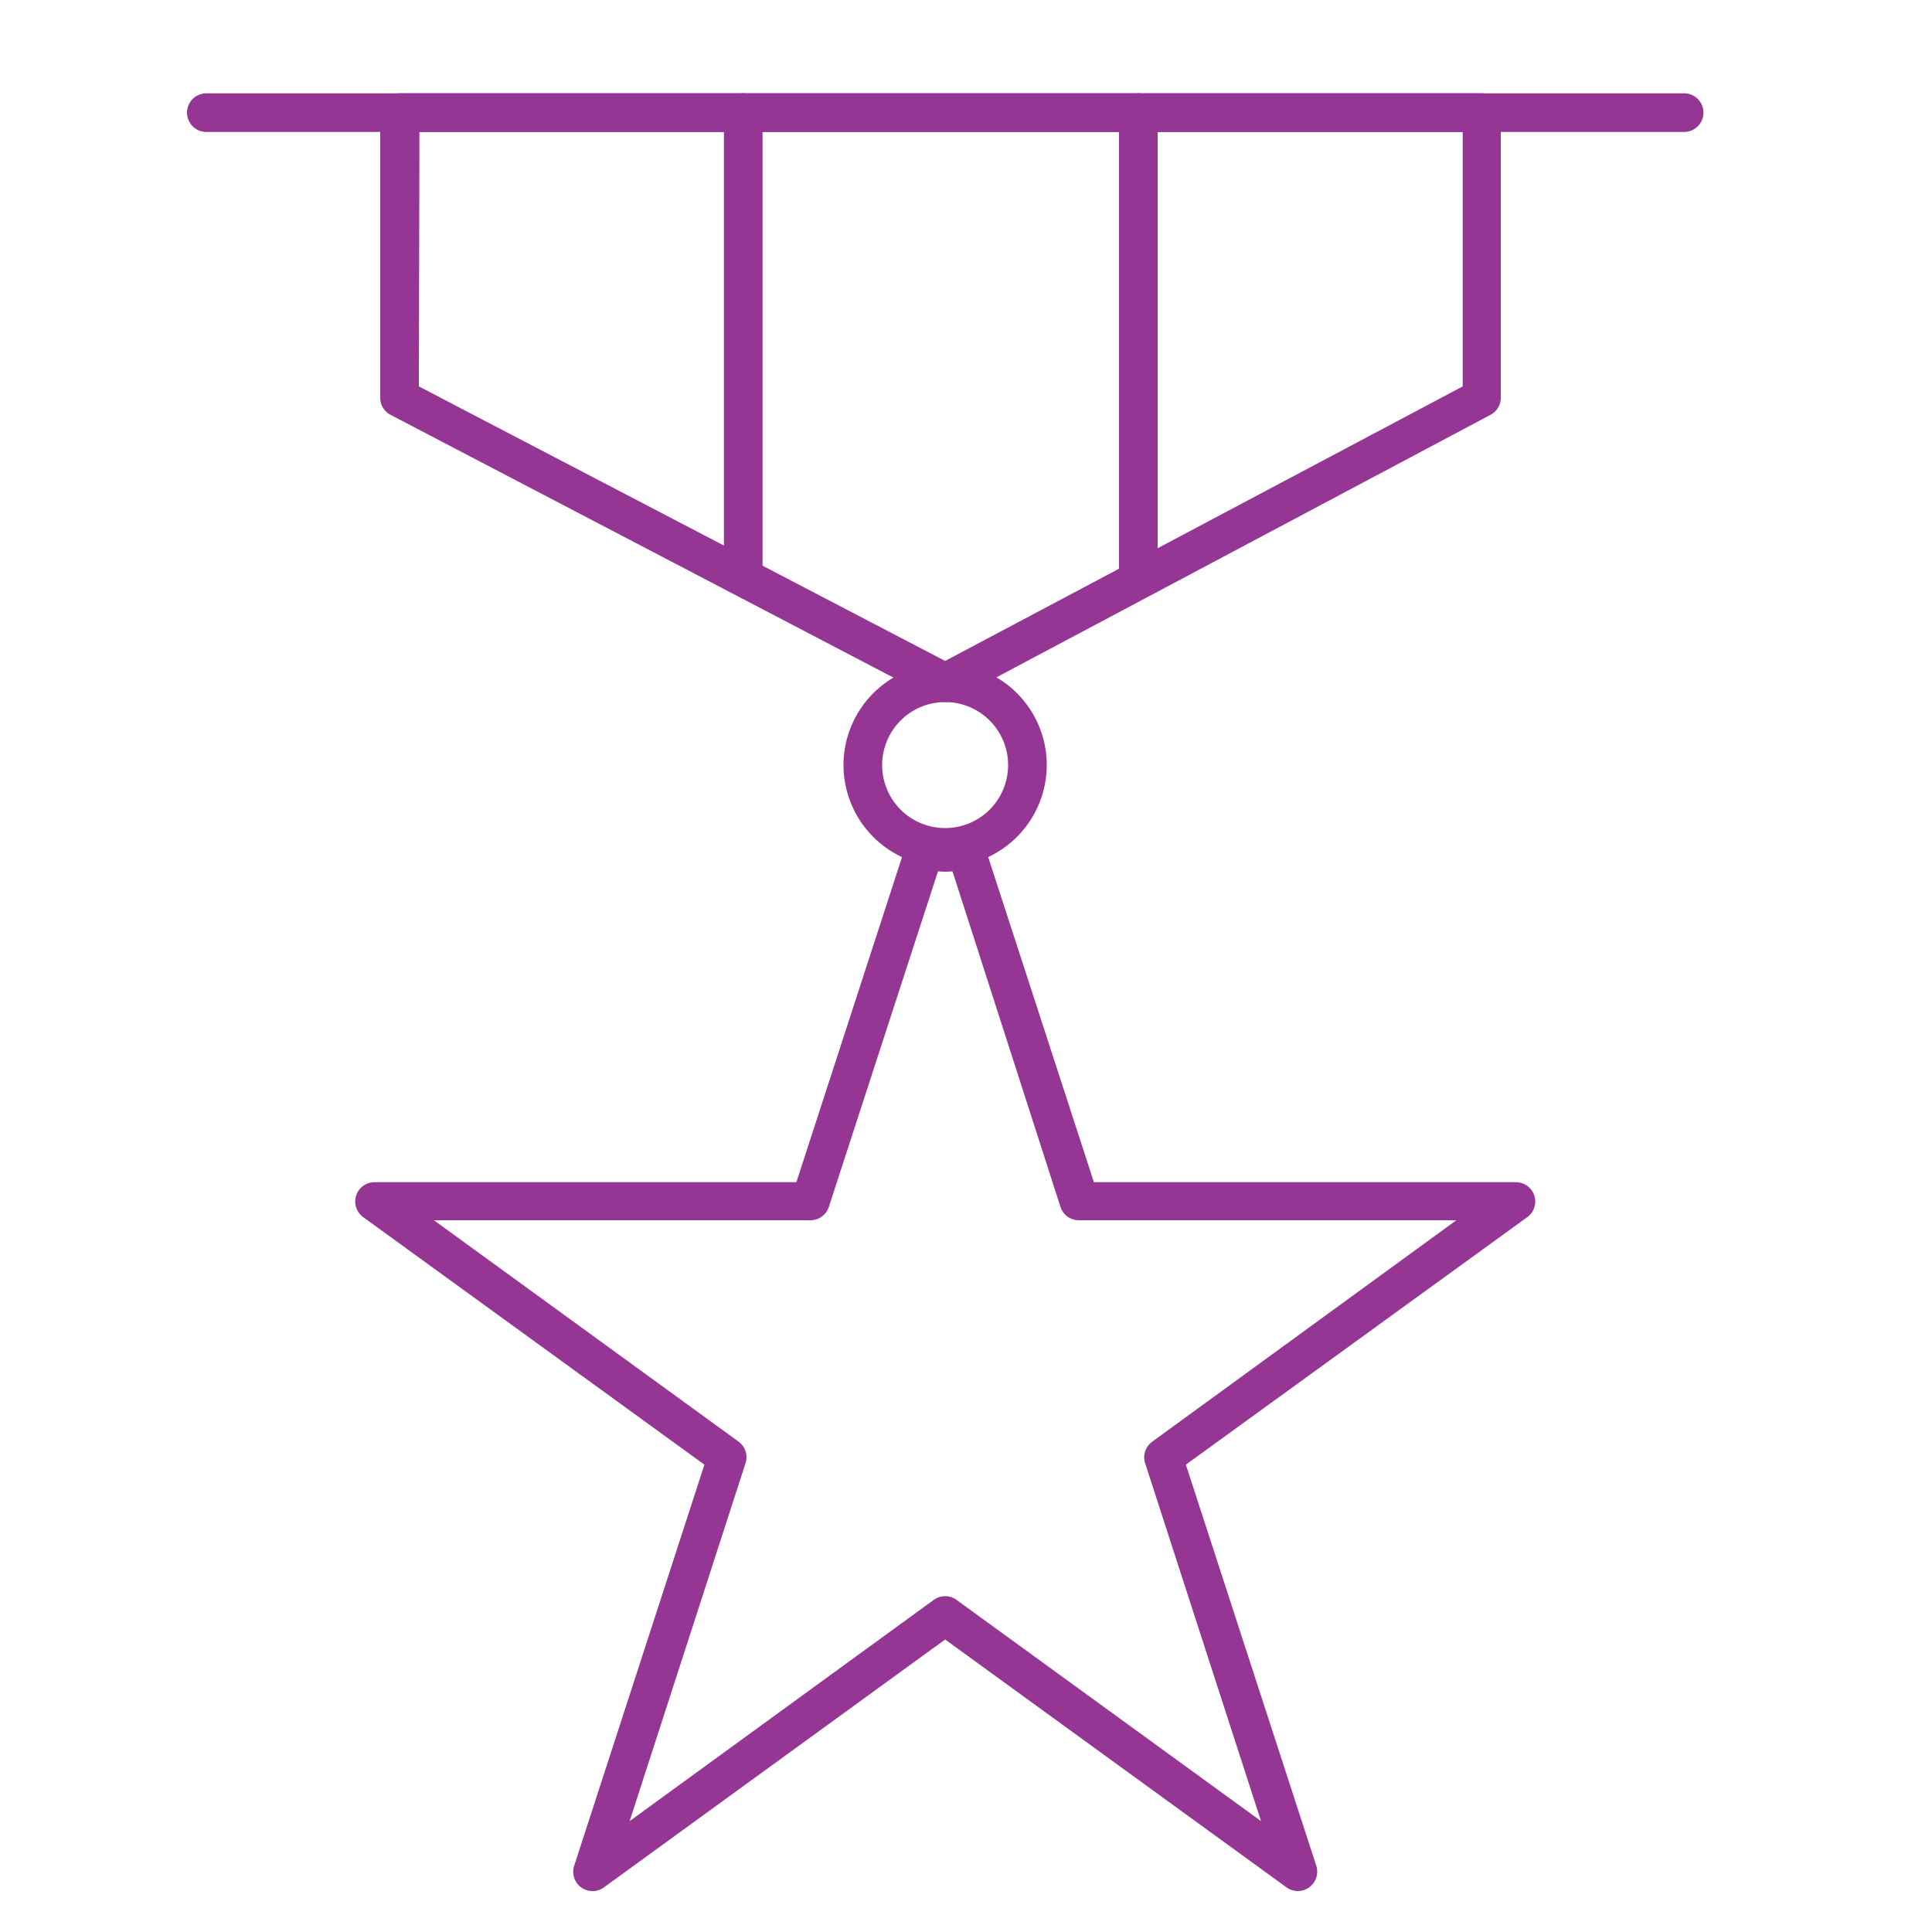
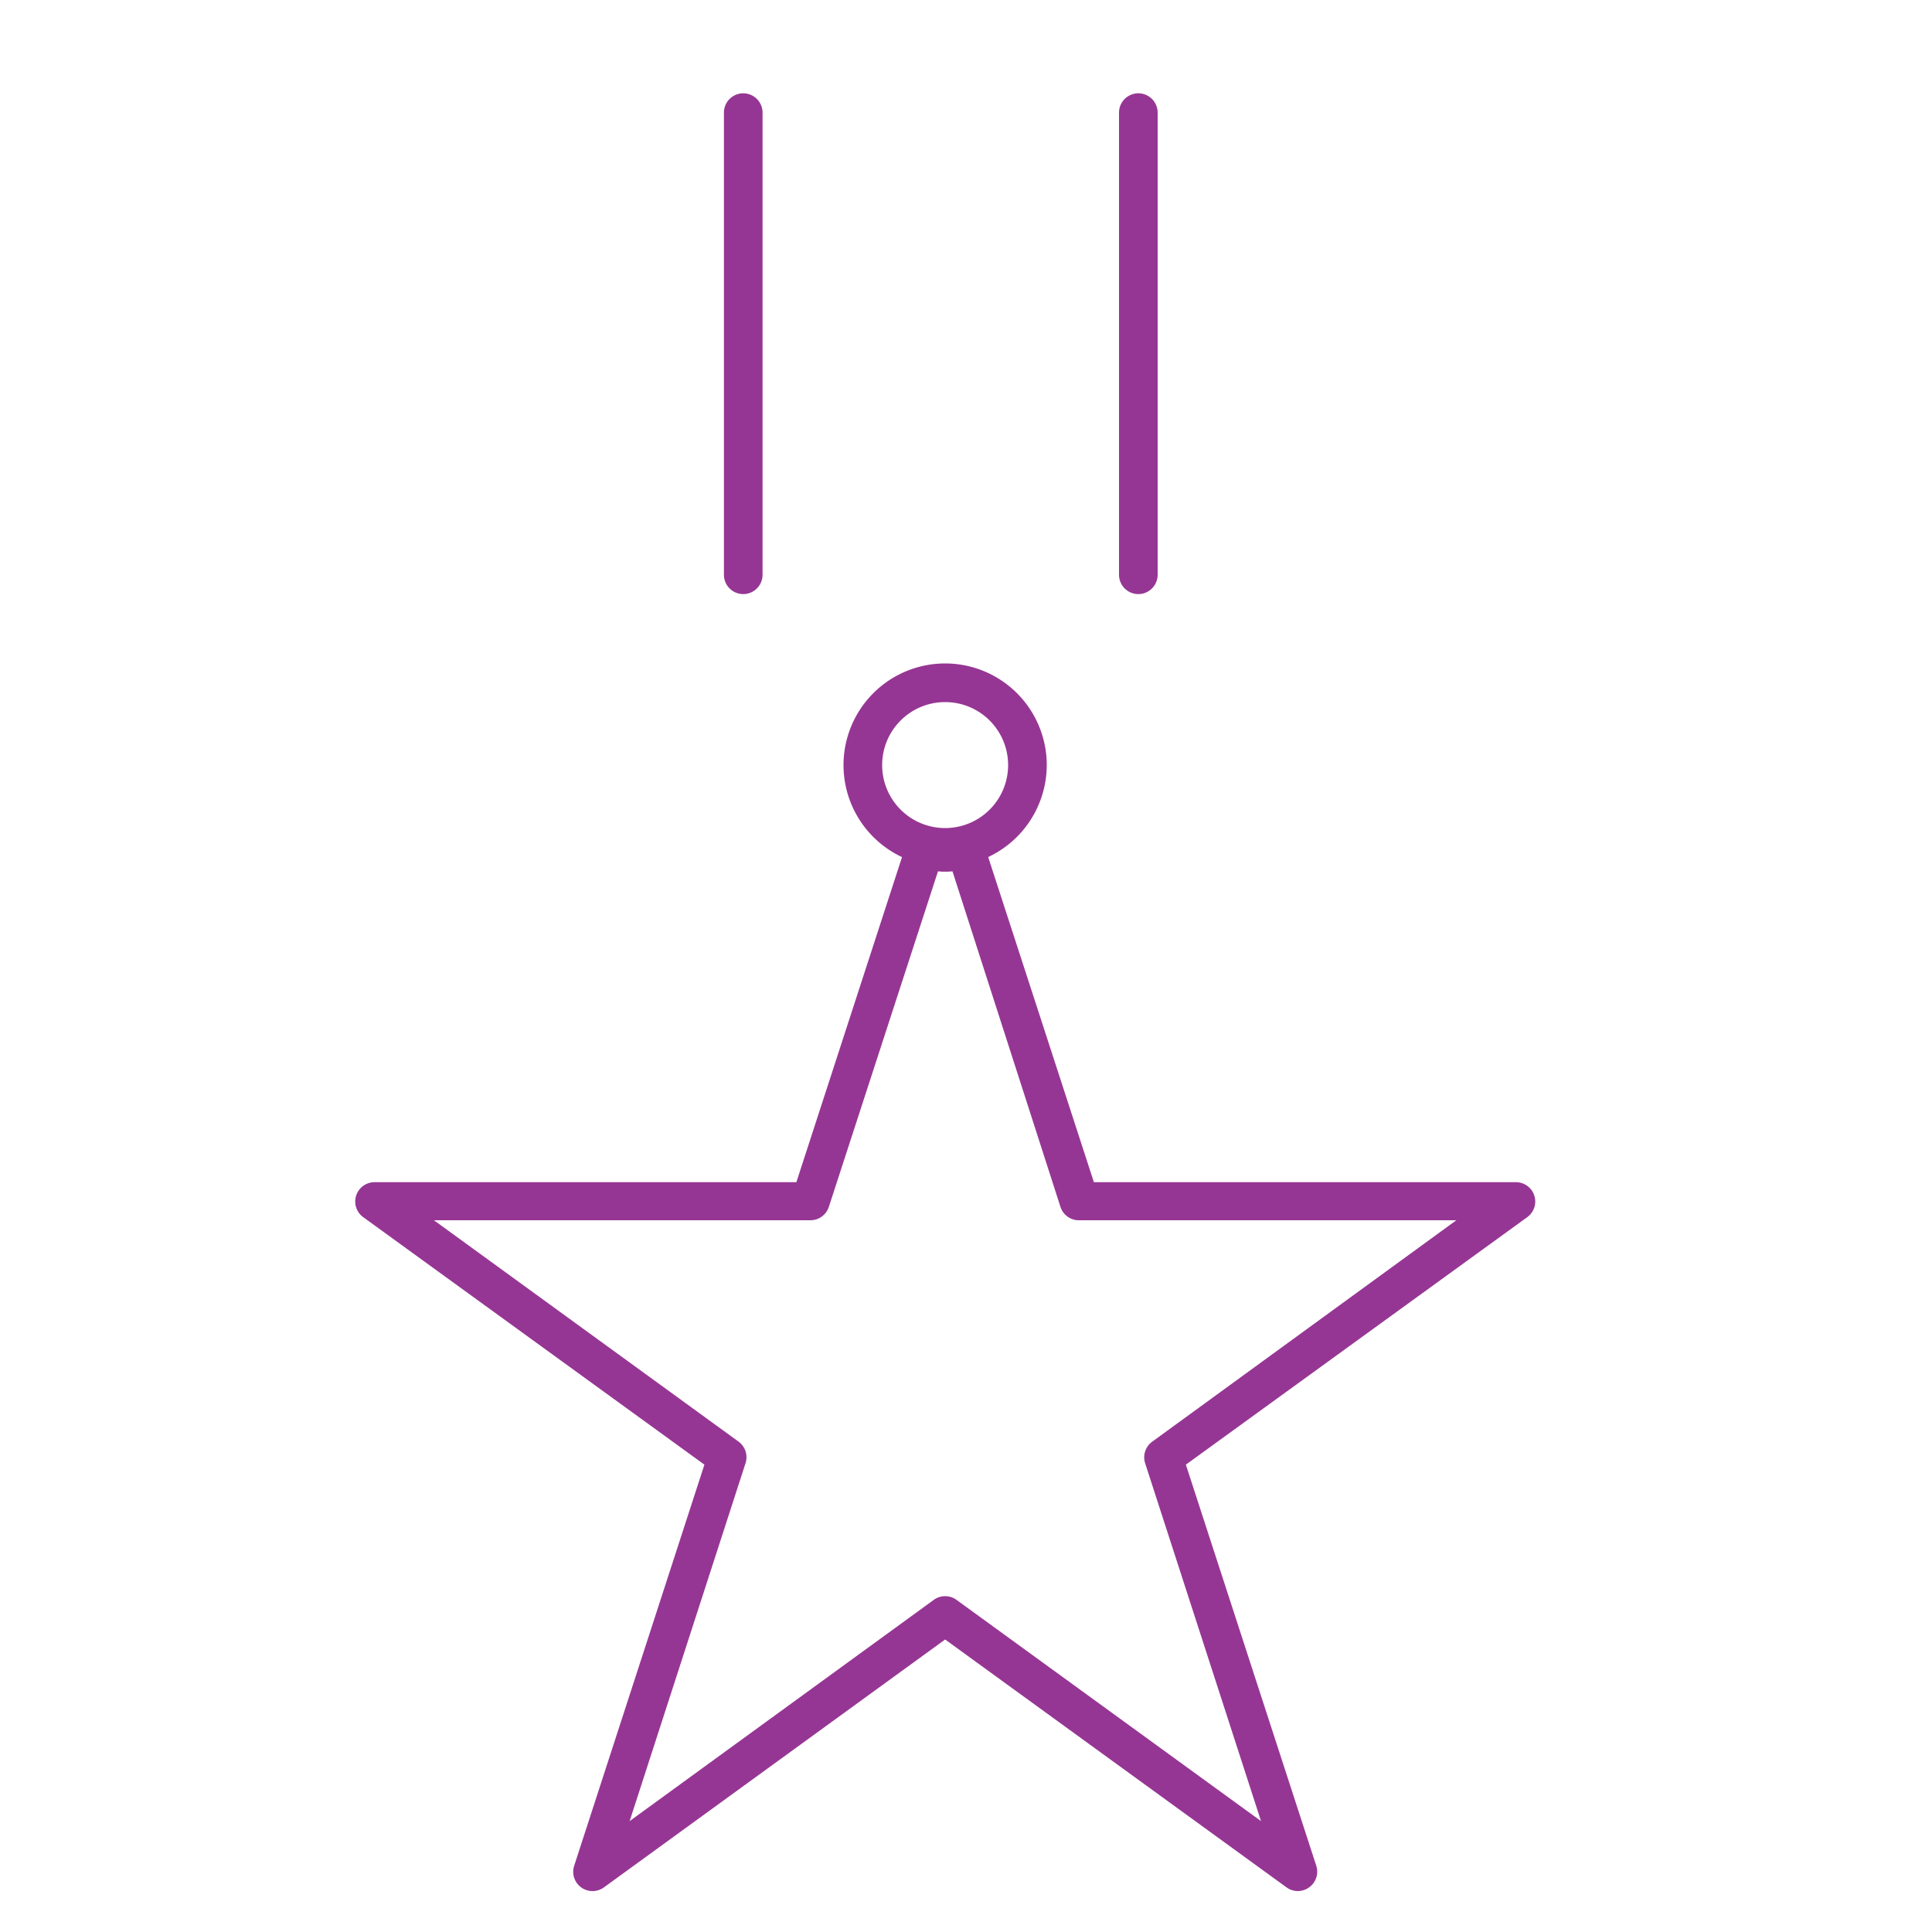
<svg xmlns="http://www.w3.org/2000/svg" id="Layer_1" data-name="Layer 1" viewBox="0 0 100 100">
  <defs>
    <style>.cls-1{fill:#963694;}</style>
  </defs>
  <title>ESTJ - blue copy</title>
  <path class="cls-1" d="M67.18,97.88a1,1,0,0,1-.59-.19L48.92,84.86,31.26,97.69a1,1,0,0,1-1.54-1.12l6.74-20.76L18.8,63a1,1,0,0,1,.59-1.81H41.22l5.7-17.54A1,1,0,0,1,48.15,43a3,3,0,0,0,1.62.05,1,1,0,0,1,1.17.67l5.68,17.47H78.46A1,1,0,0,1,79.05,63L61.38,75.81l6.75,20.76a1,1,0,0,1-.37,1.12A1,1,0,0,1,67.18,97.88ZM22.46,63.16,38.23,74.62a1,1,0,0,1,.36,1.11l-6,18.53L48.33,82.81a1,1,0,0,1,1.18,0L65.27,94.26l-6-18.53a1,1,0,0,1,.37-1.11L75.38,63.16H55.89a1,1,0,0,1-1-.69L49.3,45.1a3.76,3.76,0,0,1-.75,0L42.9,62.47a1,1,0,0,1-.95.69Z" />
-   <path class="cls-1" d="M87.17,6.83H10.68a1,1,0,0,1,0-2H87.17a1,1,0,0,1,0,2Z" />
-   <path class="cls-1" d="M48.92,36.34a1,1,0,0,1-.46-.11L20.21,21.47a1,1,0,0,1-.53-.88V5.83a1,1,0,0,1,1-1h56a1,1,0,0,1,1,1V20.59a1,1,0,0,1-.53.88L49.39,36.22A1,1,0,0,1,48.92,36.34ZM21.68,20,48.92,34.21,75.71,20V6.83h-54Zm55,.61h0Z" />
  <path class="cls-1" d="M58.92,30.75a1,1,0,0,1-1-1V5.83a1,1,0,1,1,2,0V29.75A1,1,0,0,1,58.92,30.75Z" />
  <path class="cls-1" d="M38.47,30.75a1,1,0,0,1-1-1V5.83a1,1,0,1,1,2,0V29.75A1,1,0,0,1,38.47,30.75Z" />
  <path class="cls-1" d="M48.92,44.86a5.26,5.26,0,1,1,5.26-5.26A5.27,5.27,0,0,1,48.92,44.86Zm0-8.52a3.26,3.26,0,1,0,3.26,3.26A3.26,3.26,0,0,0,48.92,36.34Z" />
</svg>